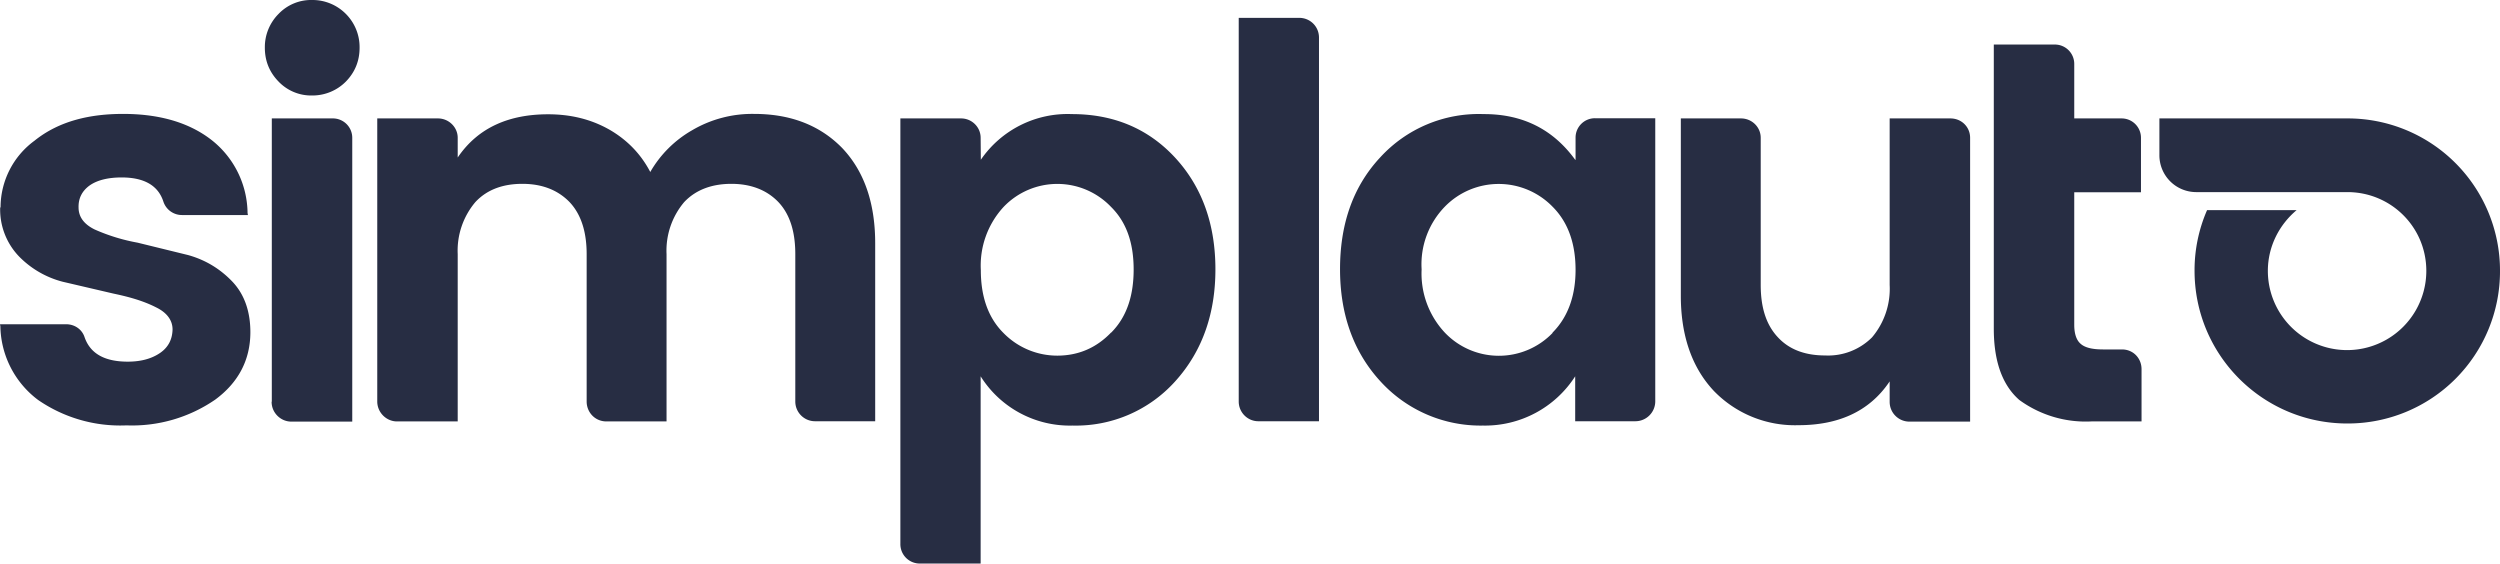
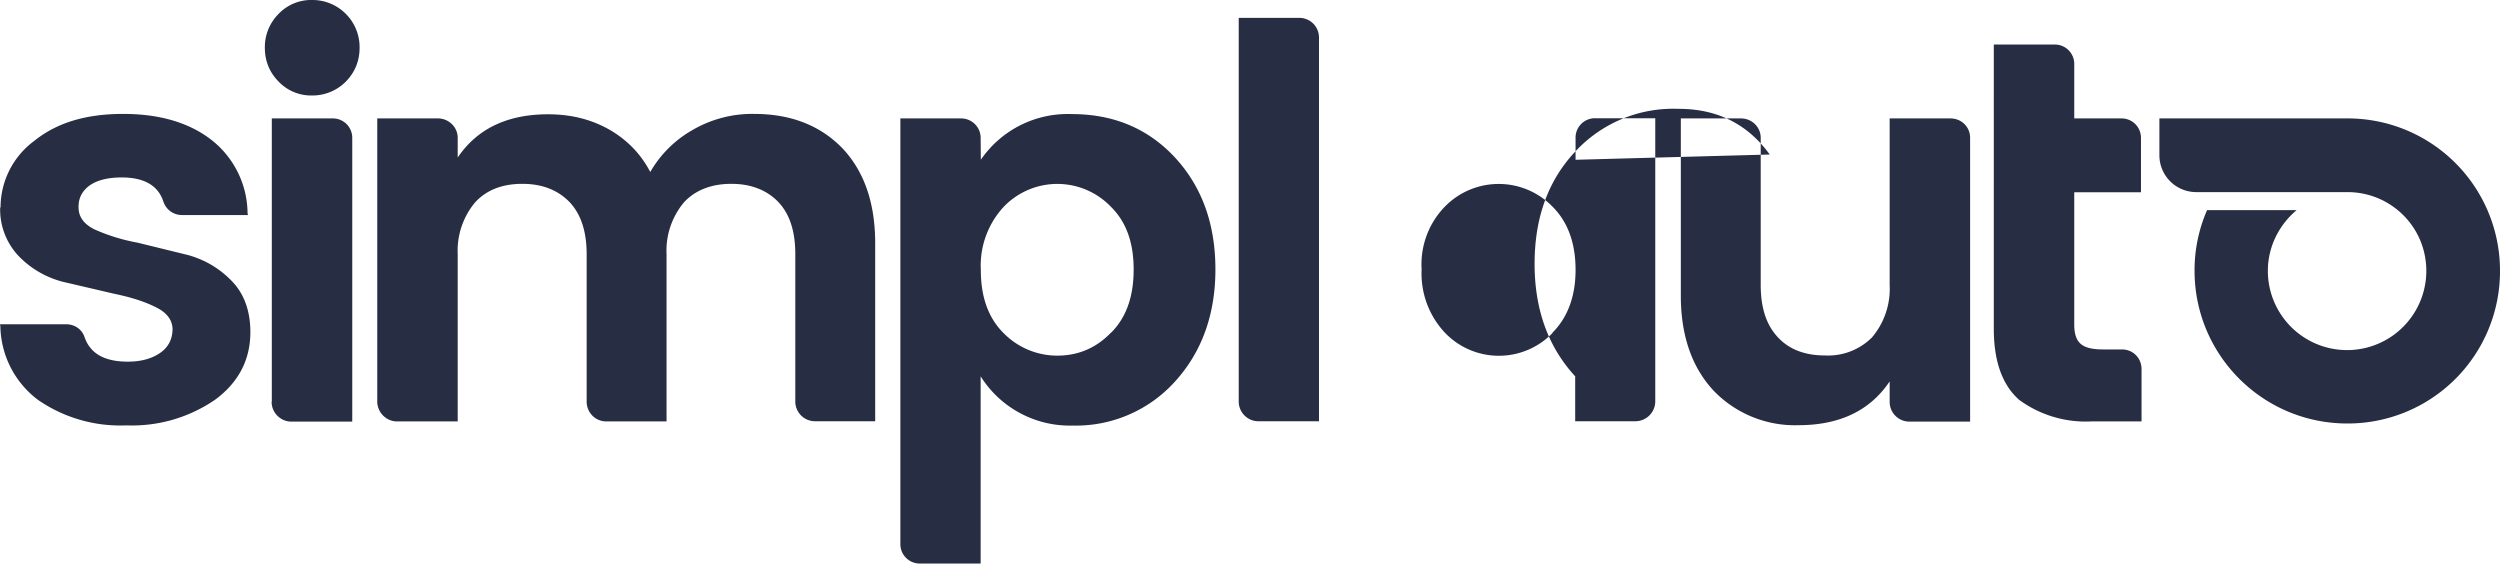
<svg xmlns="http://www.w3.org/2000/svg" width="133" height="30" fill="#272d43" fill-rule="evenodd">
-   <path d="M117.42 11.17a8 8 0 0 0-.67 3.23c0 4.5 3.64 8.13 8.13 8.13A8.1 8.1 0 0 0 133 14.4a8.1 8.1 0 0 0-8.12-8.1h-10v1.95a1.96 1.96 0 0 0 1.95 1.97h8.05c2.32 0 4.2 1.86 4.2 4.19a4.21 4.21 0 1 1-8.43 0c0-1.3.61-2.46 1.53-3.23h-4.77zM82.59 17.7c.9-.9 1.23-2.1 1.23-3.34 0-1.26-.32-2.46-1.22-3.36a4 4 0 0 0-5.74 0 4.4 4.4 0 0 0-1.23 3.33 4.6 4.6 0 0 0 1.23 3.36 3.97 3.97 0 0 0 5.74.02zm1.23-9.2V7.32a1.03 1.03 0 0 1 1.04-1.03h3.2v15.07A1.06 1.06 0 0 1 87 22.41h-3.2v-2.39a5.7 5.7 0 0 1-4.91 2.62 7.2 7.2 0 0 1-5.44-2.34c-1.54-1.67-2.16-3.74-2.16-5.98s.6-4.3 2.14-5.95a7.1 7.1 0 0 1 5.5-2.3q3.1-.01 4.87 2.43zm-24.71 9.2c.9-.9 1.2-2.1 1.2-3.36s-.3-2.44-1.2-3.33a3.95 3.95 0 0 0-5.72 0 4.6 4.6 0 0 0-1.21 3.36c0 1.24.3 2.44 1.2 3.34a4 4 0 0 0 2.86 1.21q1.69 0 2.87-1.23zm-6.93-9.2a5.6 5.6 0 0 1 4.85-2.43c2.14 0 4 .72 5.47 2.3 1.54 1.66 2.16 3.72 2.16 5.96s-.63 4.3-2.16 5.98a7.1 7.1 0 0 1-5.44 2.33 5.6 5.6 0 0 1-4.89-2.62v9.96h-3.22a1.03 1.03 0 0 1-1.05-1.05V6.3h3.23c.57 0 1.04.46 1.04 1.03zm53.89-6.13h3.23a1.03 1.03 0 0 1 1.05 1.05V6.3h2.52a1.03 1.03 0 0 1 1.03 1.03v2.9h-3.55v7.05c0 .34.06.77.34 1.01.3.27.84.3 1.21.3h.99c.6 0 1.04.47 1.04 1.05v2.78h-2.67a6 6 0 0 1-3.83-1.14c-1.08-.94-1.36-2.43-1.36-3.79zm-5.54 17.92c-1.11 1.66-2.82 2.33-4.85 2.33a6 6 0 0 1-4.5-1.82c-1.3-1.38-1.76-3.2-1.76-5.06V6.3h3.2c.58 0 1.05.46 1.05 1.03v7.83c0 1 .2 2.03.92 2.79.65.7 1.54.96 2.5.96a3.3 3.3 0 0 0 2.5-.96 4 4 0 0 0 .94-2.79V6.3h3.23c.6 0 1.05.46 1.05 1.03v15.1h-3.23c-.58 0-1.05-.47-1.05-1.05V20.3zM65.9 21.36V.95h3.22c.58 0 1.05.46 1.05 1.05v20.41h-3.23c-.57 0-1.04-.47-1.04-1.05M34.6 9.14a6 6 0 0 1 2.22-2.21 6.3 6.3 0 0 1 3.3-.87c1.78 0 3.4.51 4.67 1.8 1.32 1.38 1.77 3.2 1.77 5.08v9.47h-3.2c-.58 0-1.05-.47-1.05-1.05v-7.84c0-1-.2-2.03-.9-2.77-.67-.7-1.56-.97-2.5-.97s-1.84.26-2.51.97a4 4 0 0 0-.94 2.77v8.9h-3.2c-.6 0-1.05-.48-1.05-1.06v-7.84c0-1-.21-2.03-.91-2.77-.68-.7-1.56-.97-2.51-.97s-1.84.26-2.5.97a4 4 0 0 0-.94 2.77v8.9h-3.23c-.57 0-1.05-.48-1.05-1.06V6.3h3.23c.57 0 1.05.46 1.05 1.03v1.05c1.11-1.64 2.8-2.3 4.81-2.3 1.17 0 2.28.25 3.3.84q1.4.82 2.14 2.24zM14.46 21.36V6.3h3.23a1.03 1.03 0 0 1 1.05 1.03v15.1H15.5c-.57 0-1.05-.47-1.05-1.05zm4.67-18.82q0 1.05-.73 1.8a2.5 2.5 0 0 1-1.79.74 2.4 2.4 0 0 1-1.79-.74q-.73-.75-.73-1.8a2.5 2.5 0 0 1 .73-1.8 2.4 2.4 0 0 1 1.8-.74 2.5 2.5 0 0 1 1.78.74 2.5 2.5 0 0 1 .73 1.8m-19.1 8.5a4.4 4.4 0 0 1 1.8-3.55C3.18 6.4 4.86 6.06 6.55 6.06s3.38.35 4.72 1.4a5 5 0 0 1 1.9 3.87l.02.11h-3.5a1.04 1.04 0 0 1-1-.72c-.3-.92-1.12-1.28-2.22-1.28-.6 0-1.25.1-1.72.44q-.59.44-.57 1.16c0 .58.39.94.86 1.17a10 10 0 0 0 2.28.7l2.69.66q1.36.38 2.34 1.4c.7.73.97 1.69.97 2.7 0 1.5-.66 2.7-1.87 3.59a7.8 7.8 0 0 1-4.72 1.37 7.7 7.7 0 0 1-4.7-1.35 5 5 0 0 1-2.01-3.92L0 17.25h3.52c.44 0 .84.26.98.69.33.95 1.18 1.3 2.3 1.3.61 0 1.23-.12 1.74-.48q.62-.44.64-1.23c0-.57-.4-.95-.88-1.18-.7-.36-1.5-.57-2.26-.73l-2.7-.63A5 5 0 0 1 1 13.63a3.6 3.6 0 0 1-.99-2.6z" />
+   <path d="M117.42 11.17a8 8 0 0 0-.67 3.23c0 4.5 3.64 8.13 8.13 8.13A8.1 8.1 0 0 0 133 14.4a8.1 8.1 0 0 0-8.12-8.1h-10v1.95a1.96 1.96 0 0 0 1.95 1.97h8.05c2.32 0 4.2 1.86 4.2 4.19a4.21 4.21 0 1 1-8.43 0c0-1.3.61-2.46 1.53-3.23h-4.77zM82.59 17.7c.9-.9 1.23-2.1 1.23-3.34 0-1.26-.32-2.46-1.22-3.36a4 4 0 0 0-5.74 0 4.4 4.4 0 0 0-1.23 3.33 4.6 4.6 0 0 0 1.23 3.36 3.97 3.97 0 0 0 5.74.02zm1.23-9.2V7.32a1.03 1.03 0 0 1 1.04-1.03h3.2v15.07A1.06 1.06 0 0 1 87 22.41h-3.2v-2.39c-1.54-1.67-2.16-3.74-2.16-5.98s.6-4.3 2.14-5.95a7.1 7.1 0 0 1 5.5-2.3q3.1-.01 4.87 2.43zm-24.71 9.2c.9-.9 1.2-2.1 1.2-3.36s-.3-2.44-1.2-3.33a3.95 3.95 0 0 0-5.72 0 4.6 4.6 0 0 0-1.21 3.36c0 1.24.3 2.44 1.2 3.34a4 4 0 0 0 2.86 1.21q1.69 0 2.87-1.23zm-6.93-9.2a5.6 5.6 0 0 1 4.85-2.43c2.14 0 4 .72 5.47 2.3 1.54 1.66 2.16 3.72 2.16 5.96s-.63 4.3-2.16 5.98a7.1 7.1 0 0 1-5.44 2.33 5.6 5.6 0 0 1-4.89-2.62v9.96h-3.22a1.03 1.03 0 0 1-1.05-1.05V6.3h3.23c.57 0 1.04.46 1.04 1.03zm53.89-6.13h3.23a1.03 1.03 0 0 1 1.05 1.05V6.3h2.52a1.03 1.03 0 0 1 1.03 1.03v2.9h-3.55v7.05c0 .34.06.77.34 1.01.3.27.84.3 1.21.3h.99c.6 0 1.04.47 1.04 1.05v2.78h-2.67a6 6 0 0 1-3.83-1.14c-1.08-.94-1.36-2.43-1.36-3.79zm-5.54 17.92c-1.11 1.66-2.82 2.33-4.85 2.33a6 6 0 0 1-4.5-1.82c-1.3-1.38-1.76-3.2-1.76-5.06V6.3h3.2c.58 0 1.05.46 1.05 1.03v7.83c0 1 .2 2.03.92 2.79.65.7 1.54.96 2.5.96a3.3 3.3 0 0 0 2.5-.96 4 4 0 0 0 .94-2.79V6.3h3.23c.6 0 1.05.46 1.05 1.03v15.1h-3.23c-.58 0-1.05-.47-1.05-1.05V20.3zM65.9 21.36V.95h3.22c.58 0 1.05.46 1.05 1.05v20.41h-3.23c-.57 0-1.04-.47-1.04-1.05M34.6 9.14a6 6 0 0 1 2.22-2.21 6.3 6.3 0 0 1 3.3-.87c1.78 0 3.4.51 4.67 1.8 1.32 1.38 1.77 3.2 1.77 5.08v9.47h-3.2c-.58 0-1.05-.47-1.05-1.05v-7.84c0-1-.2-2.03-.9-2.77-.67-.7-1.56-.97-2.5-.97s-1.84.26-2.51.97a4 4 0 0 0-.94 2.77v8.9h-3.2c-.6 0-1.05-.48-1.05-1.06v-7.84c0-1-.21-2.03-.91-2.77-.68-.7-1.56-.97-2.51-.97s-1.84.26-2.5.97a4 4 0 0 0-.94 2.77v8.9h-3.23c-.57 0-1.05-.48-1.05-1.06V6.3h3.23c.57 0 1.05.46 1.05 1.03v1.05c1.11-1.64 2.8-2.3 4.81-2.3 1.17 0 2.28.25 3.3.84q1.4.82 2.14 2.24zM14.46 21.36V6.3h3.23a1.03 1.03 0 0 1 1.05 1.03v15.1H15.5c-.57 0-1.05-.47-1.05-1.05zm4.67-18.82q0 1.05-.73 1.8a2.5 2.5 0 0 1-1.79.74 2.4 2.4 0 0 1-1.79-.74q-.73-.75-.73-1.8a2.5 2.5 0 0 1 .73-1.8 2.4 2.4 0 0 1 1.8-.74 2.5 2.5 0 0 1 1.78.74 2.5 2.5 0 0 1 .73 1.8m-19.1 8.5a4.4 4.4 0 0 1 1.8-3.55C3.18 6.4 4.86 6.06 6.55 6.06s3.38.35 4.72 1.4a5 5 0 0 1 1.9 3.87l.02.11h-3.5a1.04 1.04 0 0 1-1-.72c-.3-.92-1.12-1.28-2.22-1.28-.6 0-1.25.1-1.72.44q-.59.44-.57 1.16c0 .58.39.94.86 1.17a10 10 0 0 0 2.28.7l2.69.66q1.36.38 2.34 1.4c.7.73.97 1.69.97 2.7 0 1.5-.66 2.7-1.87 3.59a7.8 7.8 0 0 1-4.72 1.37 7.7 7.7 0 0 1-4.7-1.35 5 5 0 0 1-2.01-3.92L0 17.25h3.52c.44 0 .84.26.98.69.33.95 1.18 1.3 2.3 1.3.61 0 1.23-.12 1.74-.48q.62-.44.64-1.23c0-.57-.4-.95-.88-1.18-.7-.36-1.5-.57-2.26-.73l-2.7-.63A5 5 0 0 1 1 13.63a3.6 3.6 0 0 1-.99-2.6z" />
</svg>